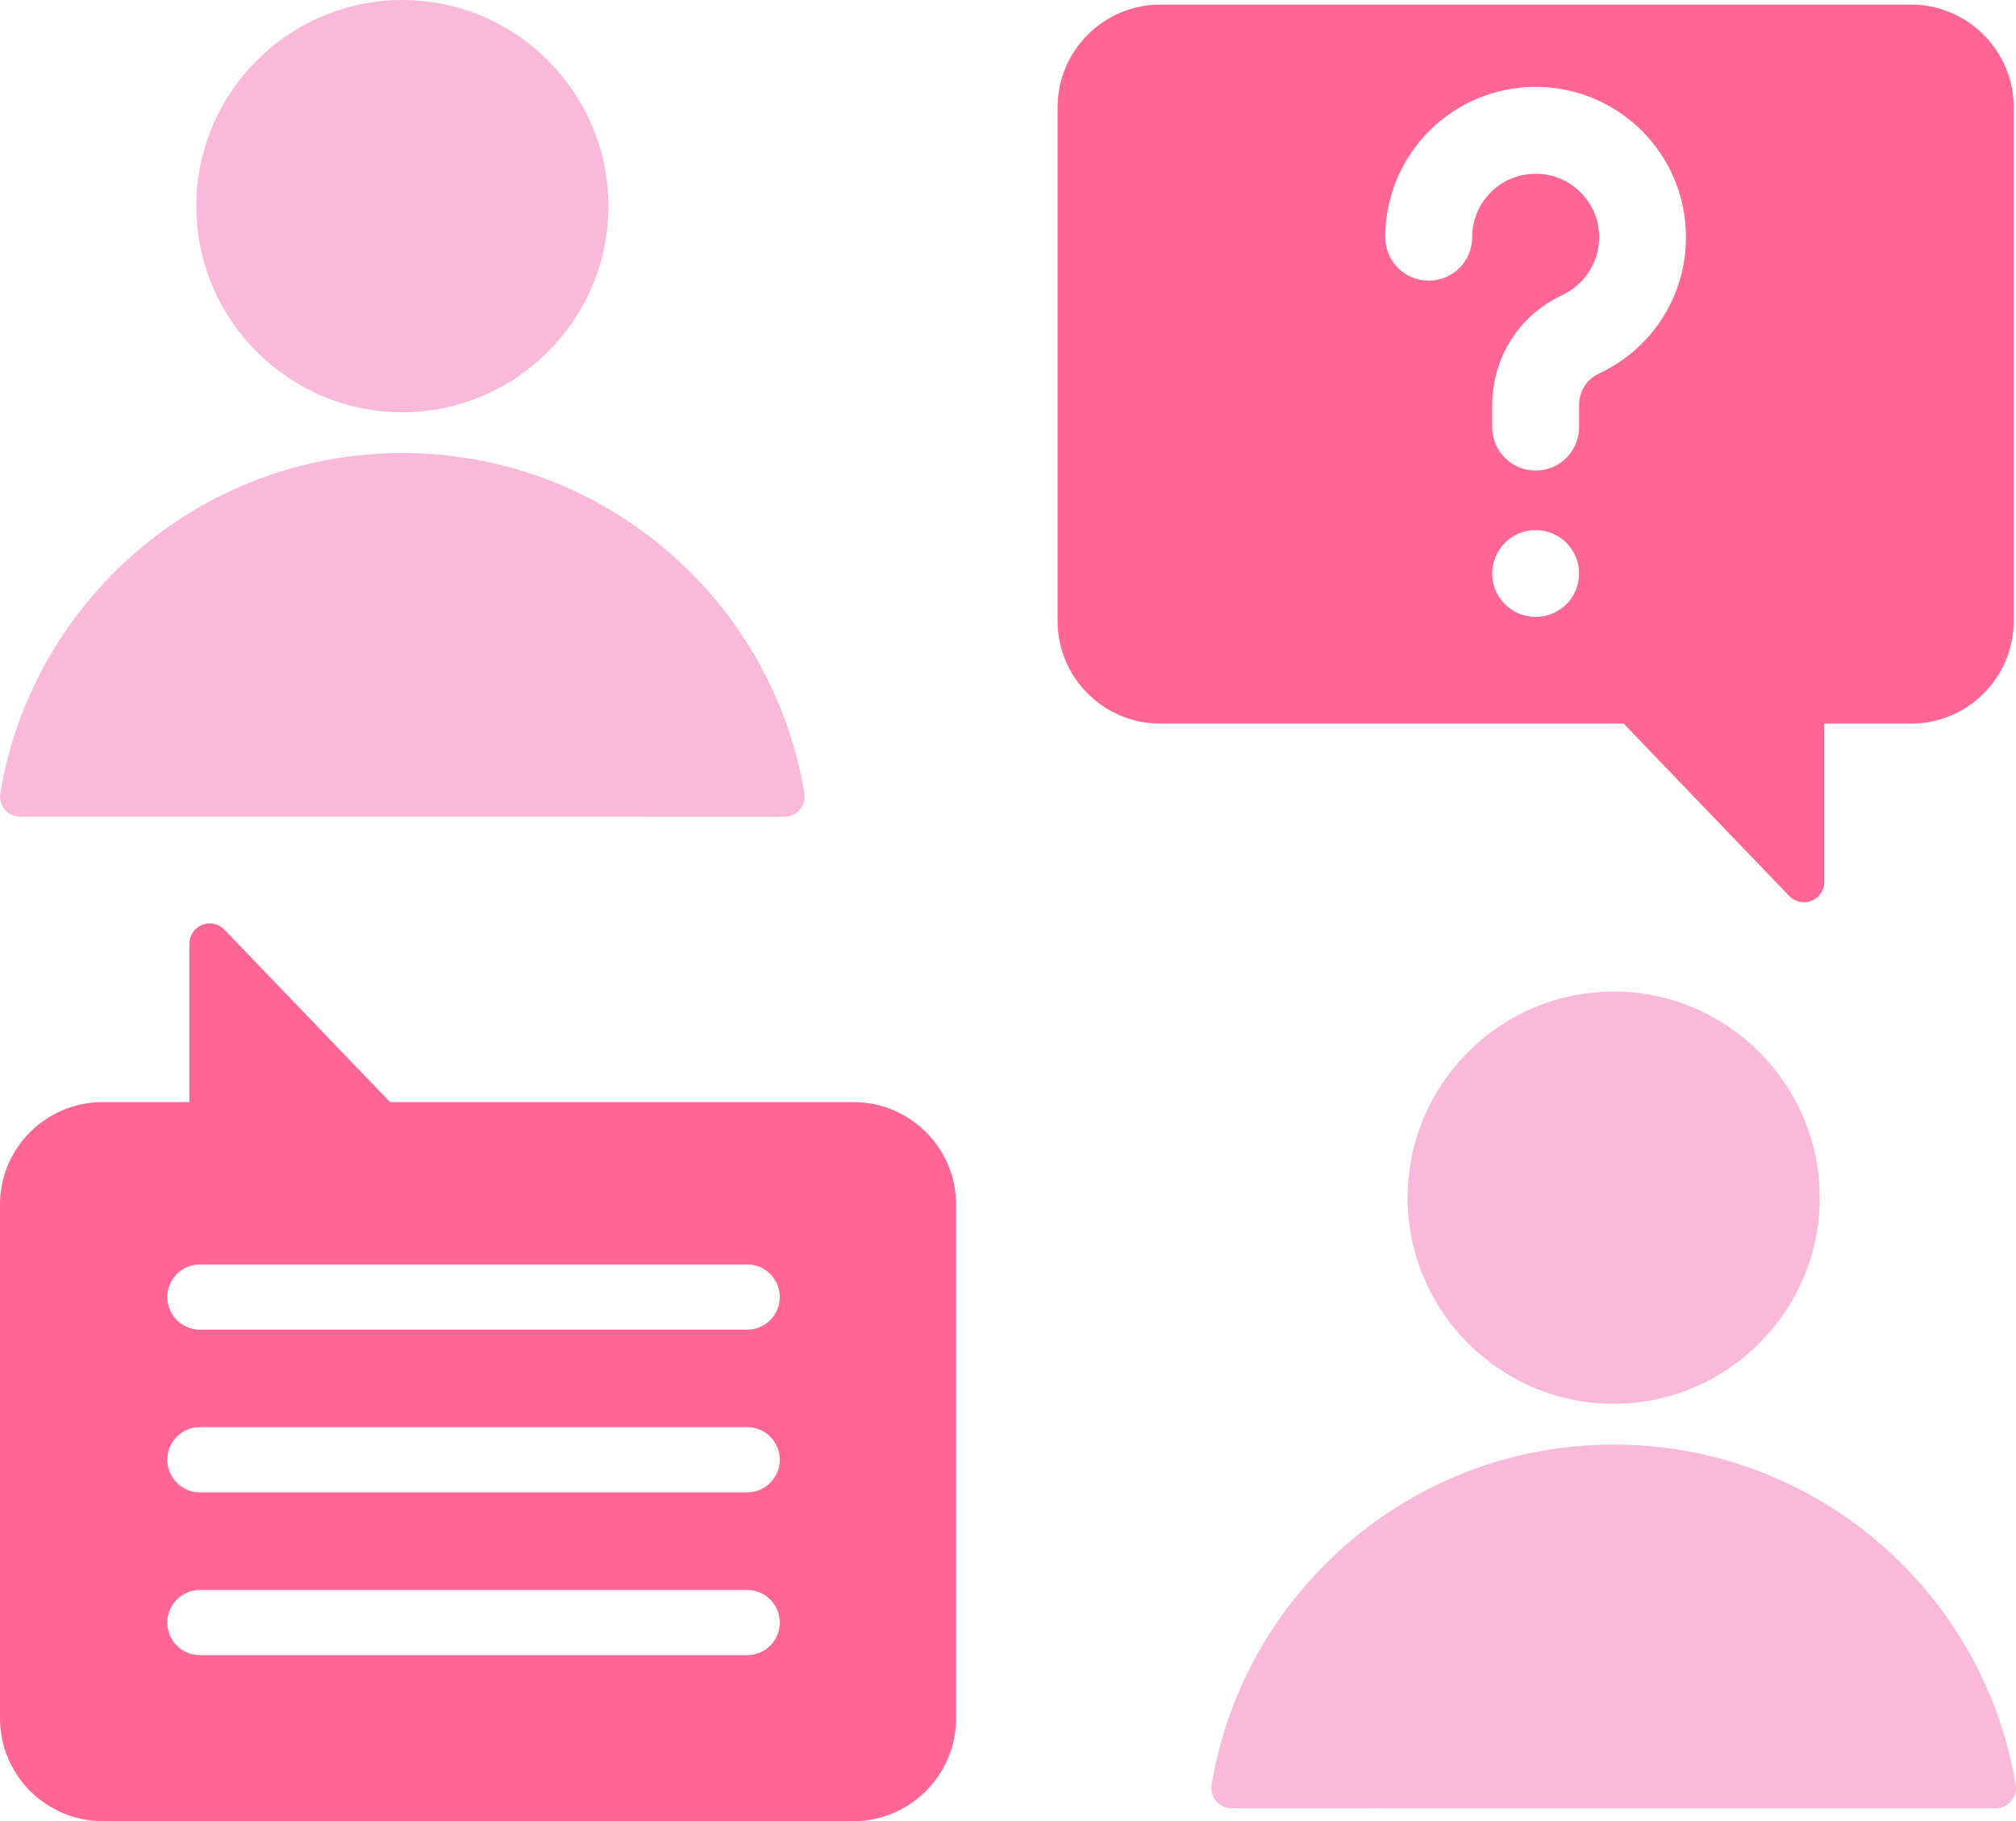
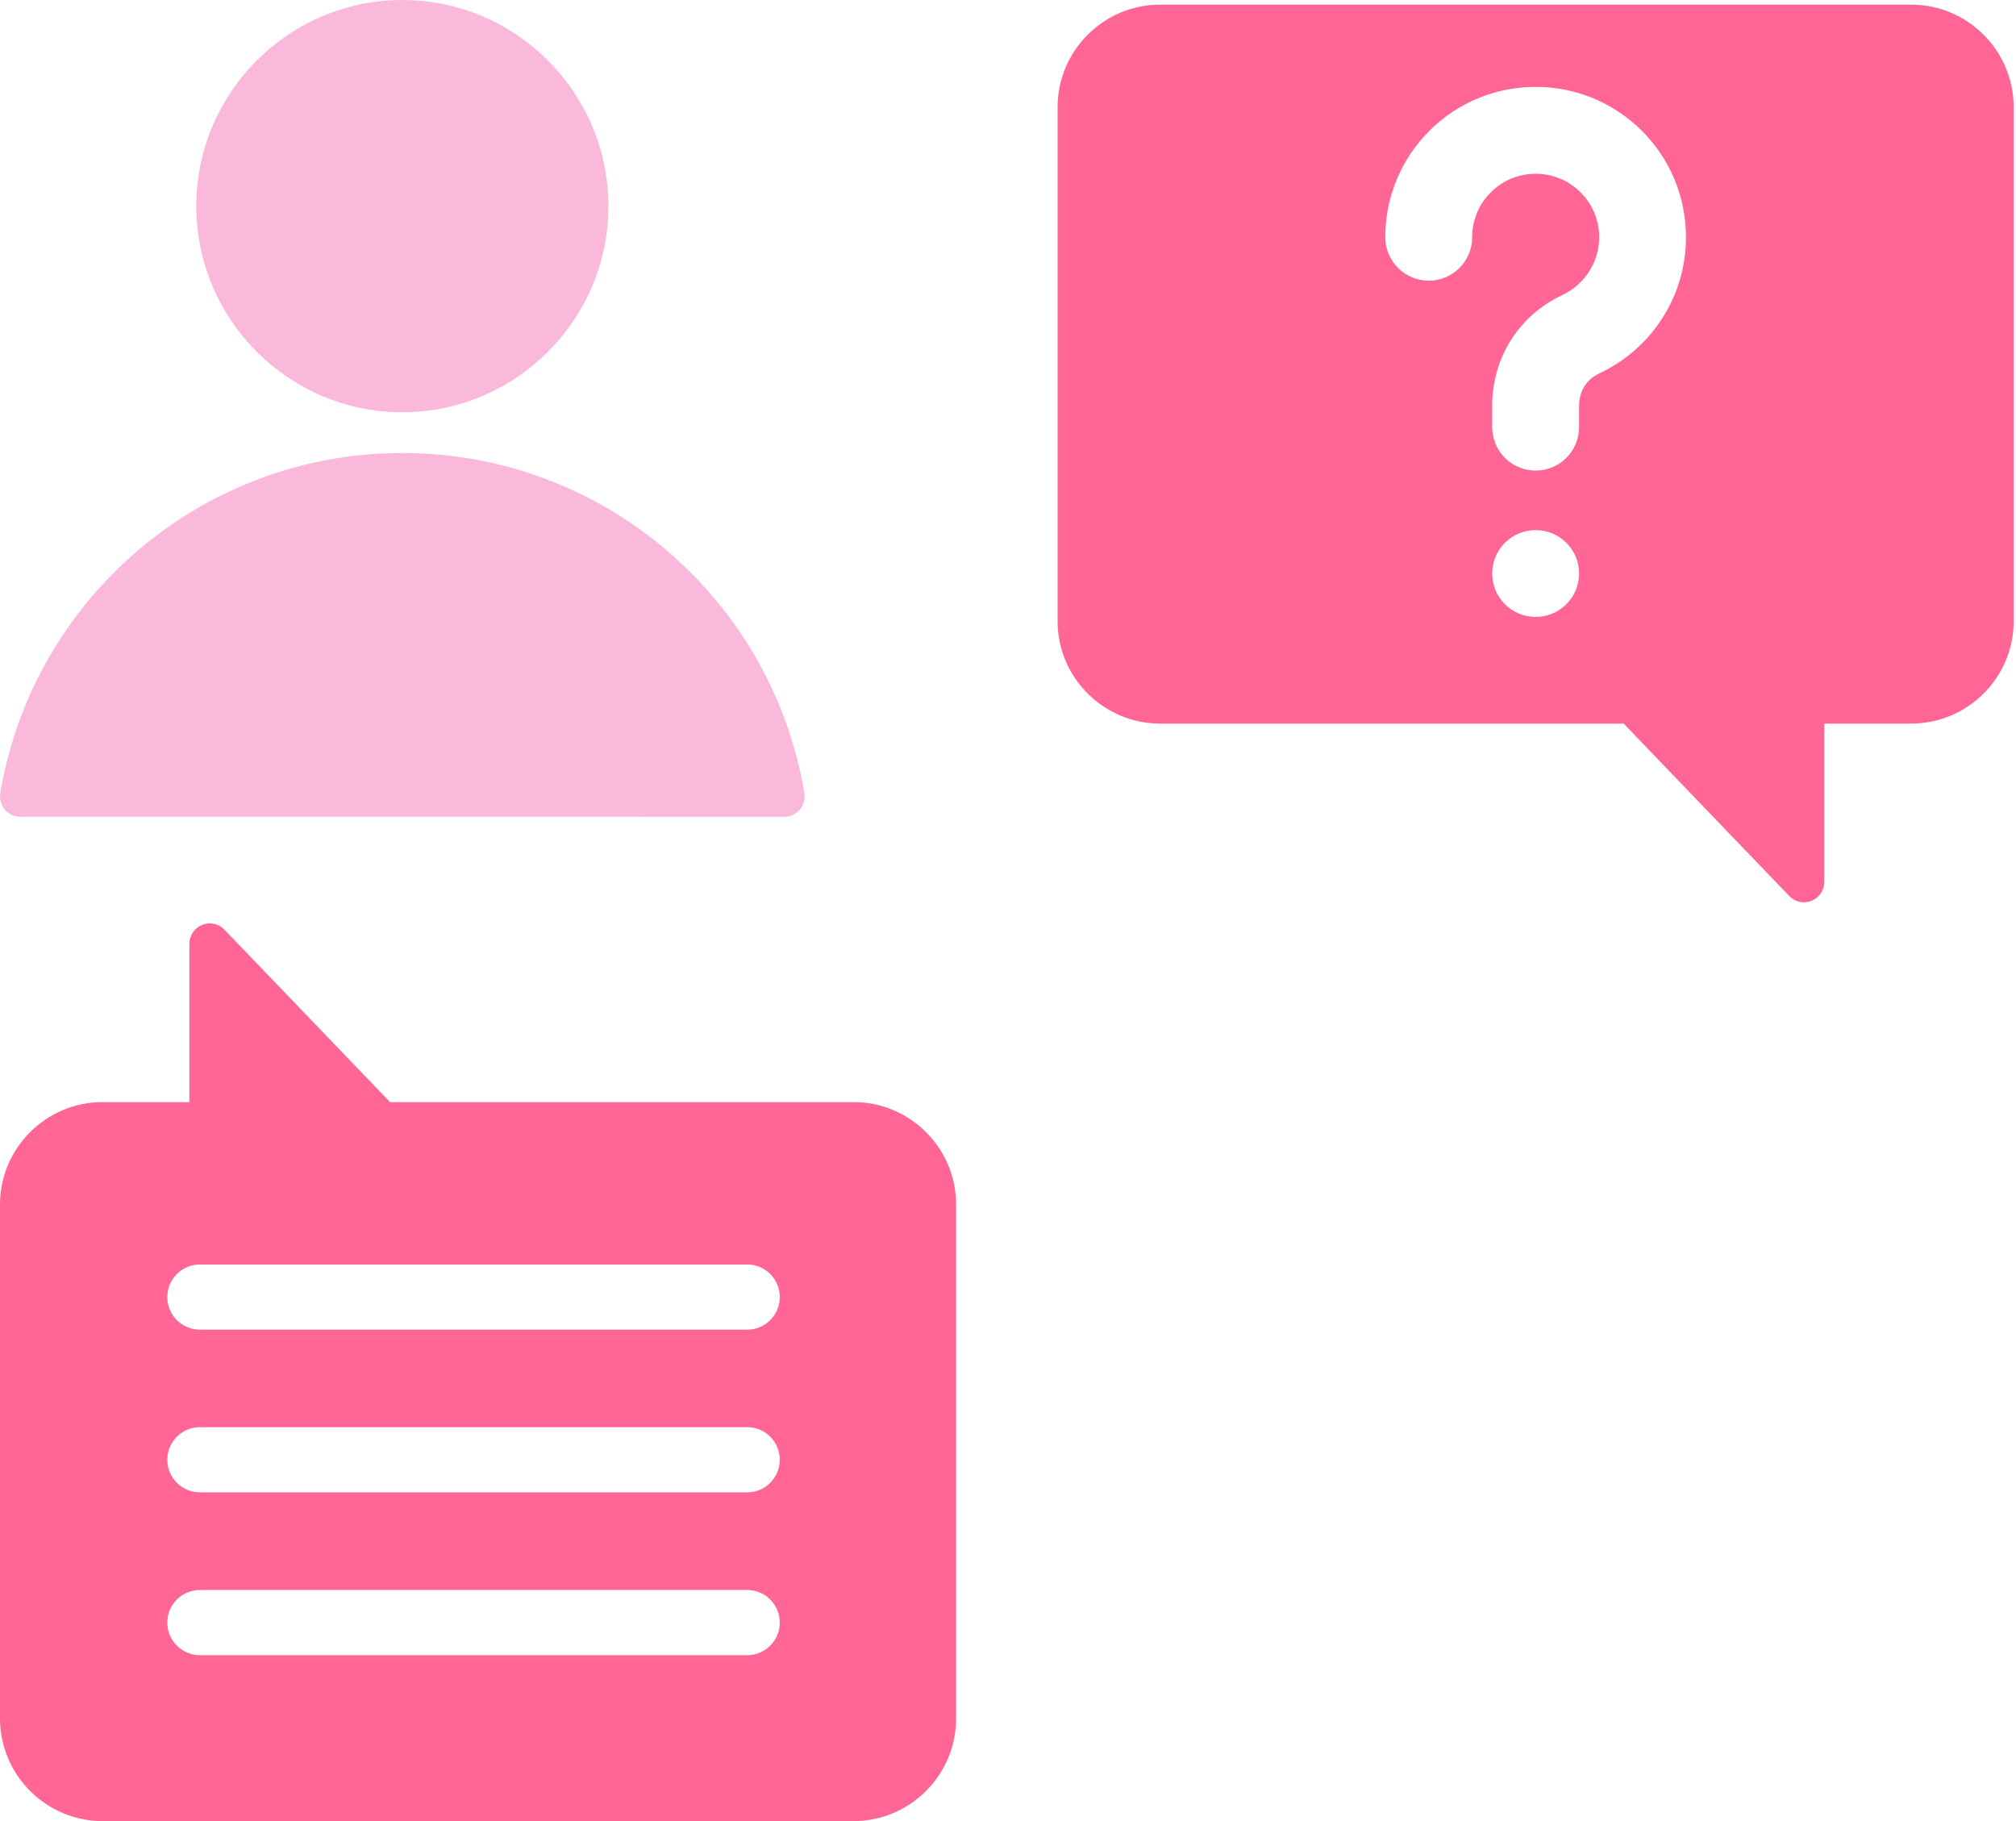
<svg xmlns="http://www.w3.org/2000/svg" width="62" height="56" viewBox="0 0 62 56" fill="none">
-   <path fill-rule="evenodd" clip-rule="evenodd" d="M37.261 54.885C38.251 48.949 43.41 44.422 49.625 44.422C55.844 44.422 61.003 48.949 61.992 54.885C62.021 55.066 61.968 55.251 61.849 55.39C61.73 55.529 61.556 55.609 61.373 55.609C57.755 55.609 41.497 55.609 37.877 55.607C37.695 55.607 37.521 55.527 37.403 55.388C37.284 55.249 37.232 55.066 37.261 54.885ZM49.625 43.169C46.135 43.169 43.29 40.321 43.29 36.831C43.29 33.34 46.135 30.492 49.625 30.492C53.119 30.492 55.964 33.34 55.964 36.831C55.964 40.321 53.119 43.169 49.625 43.169Z" fill="#FAB8DB" />
  <path fill-rule="evenodd" clip-rule="evenodd" d="M32.525 19.101V3.297C32.525 1.559 33.942 0.142 35.68 0.142H58.773C60.511 0.142 61.929 1.559 61.929 3.297V19.101C61.929 20.839 60.511 22.252 58.773 22.252H56.105V27.12C56.105 27.376 55.95 27.606 55.712 27.701C55.475 27.797 55.204 27.739 55.027 27.554L49.933 22.252H35.68C33.942 22.252 32.525 20.839 32.525 19.101ZM45.275 7.295C45.275 6.755 45.491 6.268 45.847 5.915C46.2 5.559 46.687 5.344 47.227 5.344C47.766 5.344 48.254 5.559 48.609 5.915C48.962 6.268 49.181 6.755 49.181 7.295C49.181 7.68 49.07 8.039 48.878 8.339C48.679 8.654 48.394 8.908 48.058 9.068C47.384 9.383 46.845 9.862 46.471 10.451C46.098 11.043 45.891 11.738 45.891 12.476V13.135C45.891 13.873 46.489 14.471 47.227 14.471C47.965 14.471 48.563 13.873 48.563 13.135V12.476C48.563 12.251 48.621 12.047 48.726 11.88C48.831 11.711 48.992 11.571 49.193 11.478C49.992 11.102 50.666 10.507 51.133 9.769C51.588 9.054 51.85 8.205 51.85 7.295C51.85 6.017 51.334 4.862 50.497 4.025C49.66 3.188 48.505 2.672 47.227 2.672C45.949 2.672 44.794 3.188 43.957 4.025C43.12 4.862 42.603 6.017 42.603 7.295C42.603 8.033 43.202 8.631 43.939 8.631C44.678 8.631 45.275 8.033 45.275 7.295ZM47.227 16.302C46.489 16.302 45.891 16.9 45.891 17.636C45.891 18.374 46.489 18.971 47.227 18.971C47.965 18.971 48.563 18.374 48.563 17.636C48.563 16.9 47.965 16.302 47.227 16.302Z" fill="#FF6695" />
  <path fill-rule="evenodd" clip-rule="evenodd" d="M29.404 37.042V52.846C29.404 54.584 27.986 56.002 26.249 56.002H3.155C1.418 56.002 0 54.584 0 52.846V37.042C0 35.304 1.418 33.891 3.155 33.891H5.824V29.023C5.824 28.767 5.979 28.537 6.216 28.442C6.453 28.346 6.725 28.404 6.902 28.589L11.995 33.891H26.249C27.986 33.891 29.404 35.304 29.404 37.042ZM22.979 40.889H6.148C5.595 40.889 5.145 40.44 5.145 39.887C5.145 39.334 5.595 38.884 6.148 38.884H22.979C23.532 38.884 23.981 39.334 23.981 39.887C23.981 40.44 23.532 40.889 22.979 40.889ZM22.979 50.899H6.148C5.595 50.899 5.145 50.45 5.145 49.897C5.145 49.343 5.595 48.894 6.148 48.894H22.979C23.532 48.894 23.981 49.343 23.981 49.897C23.981 50.45 23.532 50.899 22.979 50.899ZM6.148 45.892H22.979C23.532 45.892 23.981 45.443 23.981 44.889C23.981 44.336 23.532 43.887 22.979 43.887H6.148C5.595 43.887 5.145 44.336 5.145 44.889C5.145 45.443 5.595 45.892 6.148 45.892Z" fill="#FF6695" />
  <path d="M12.372 13.931C6.156 13.931 0.997 18.457 0.008 24.394C-0.021 24.574 0.031 24.758 0.15 24.896C0.268 25.035 0.442 25.115 0.624 25.115C4.244 25.117 20.502 25.117 24.12 25.117C24.303 25.117 24.477 25.037 24.597 24.898C24.716 24.759 24.768 24.575 24.739 24.394C23.75 18.457 18.591 13.931 12.372 13.931Z" fill="#FAB8DB" />
  <path d="M6.037 6.339C6.037 9.829 8.882 12.678 12.372 12.678C15.866 12.678 18.711 9.829 18.711 6.339C18.711 2.848 15.866 0 12.372 0C8.882 0 6.037 2.848 6.037 6.339Z" fill="#FAB8DB" />
</svg>